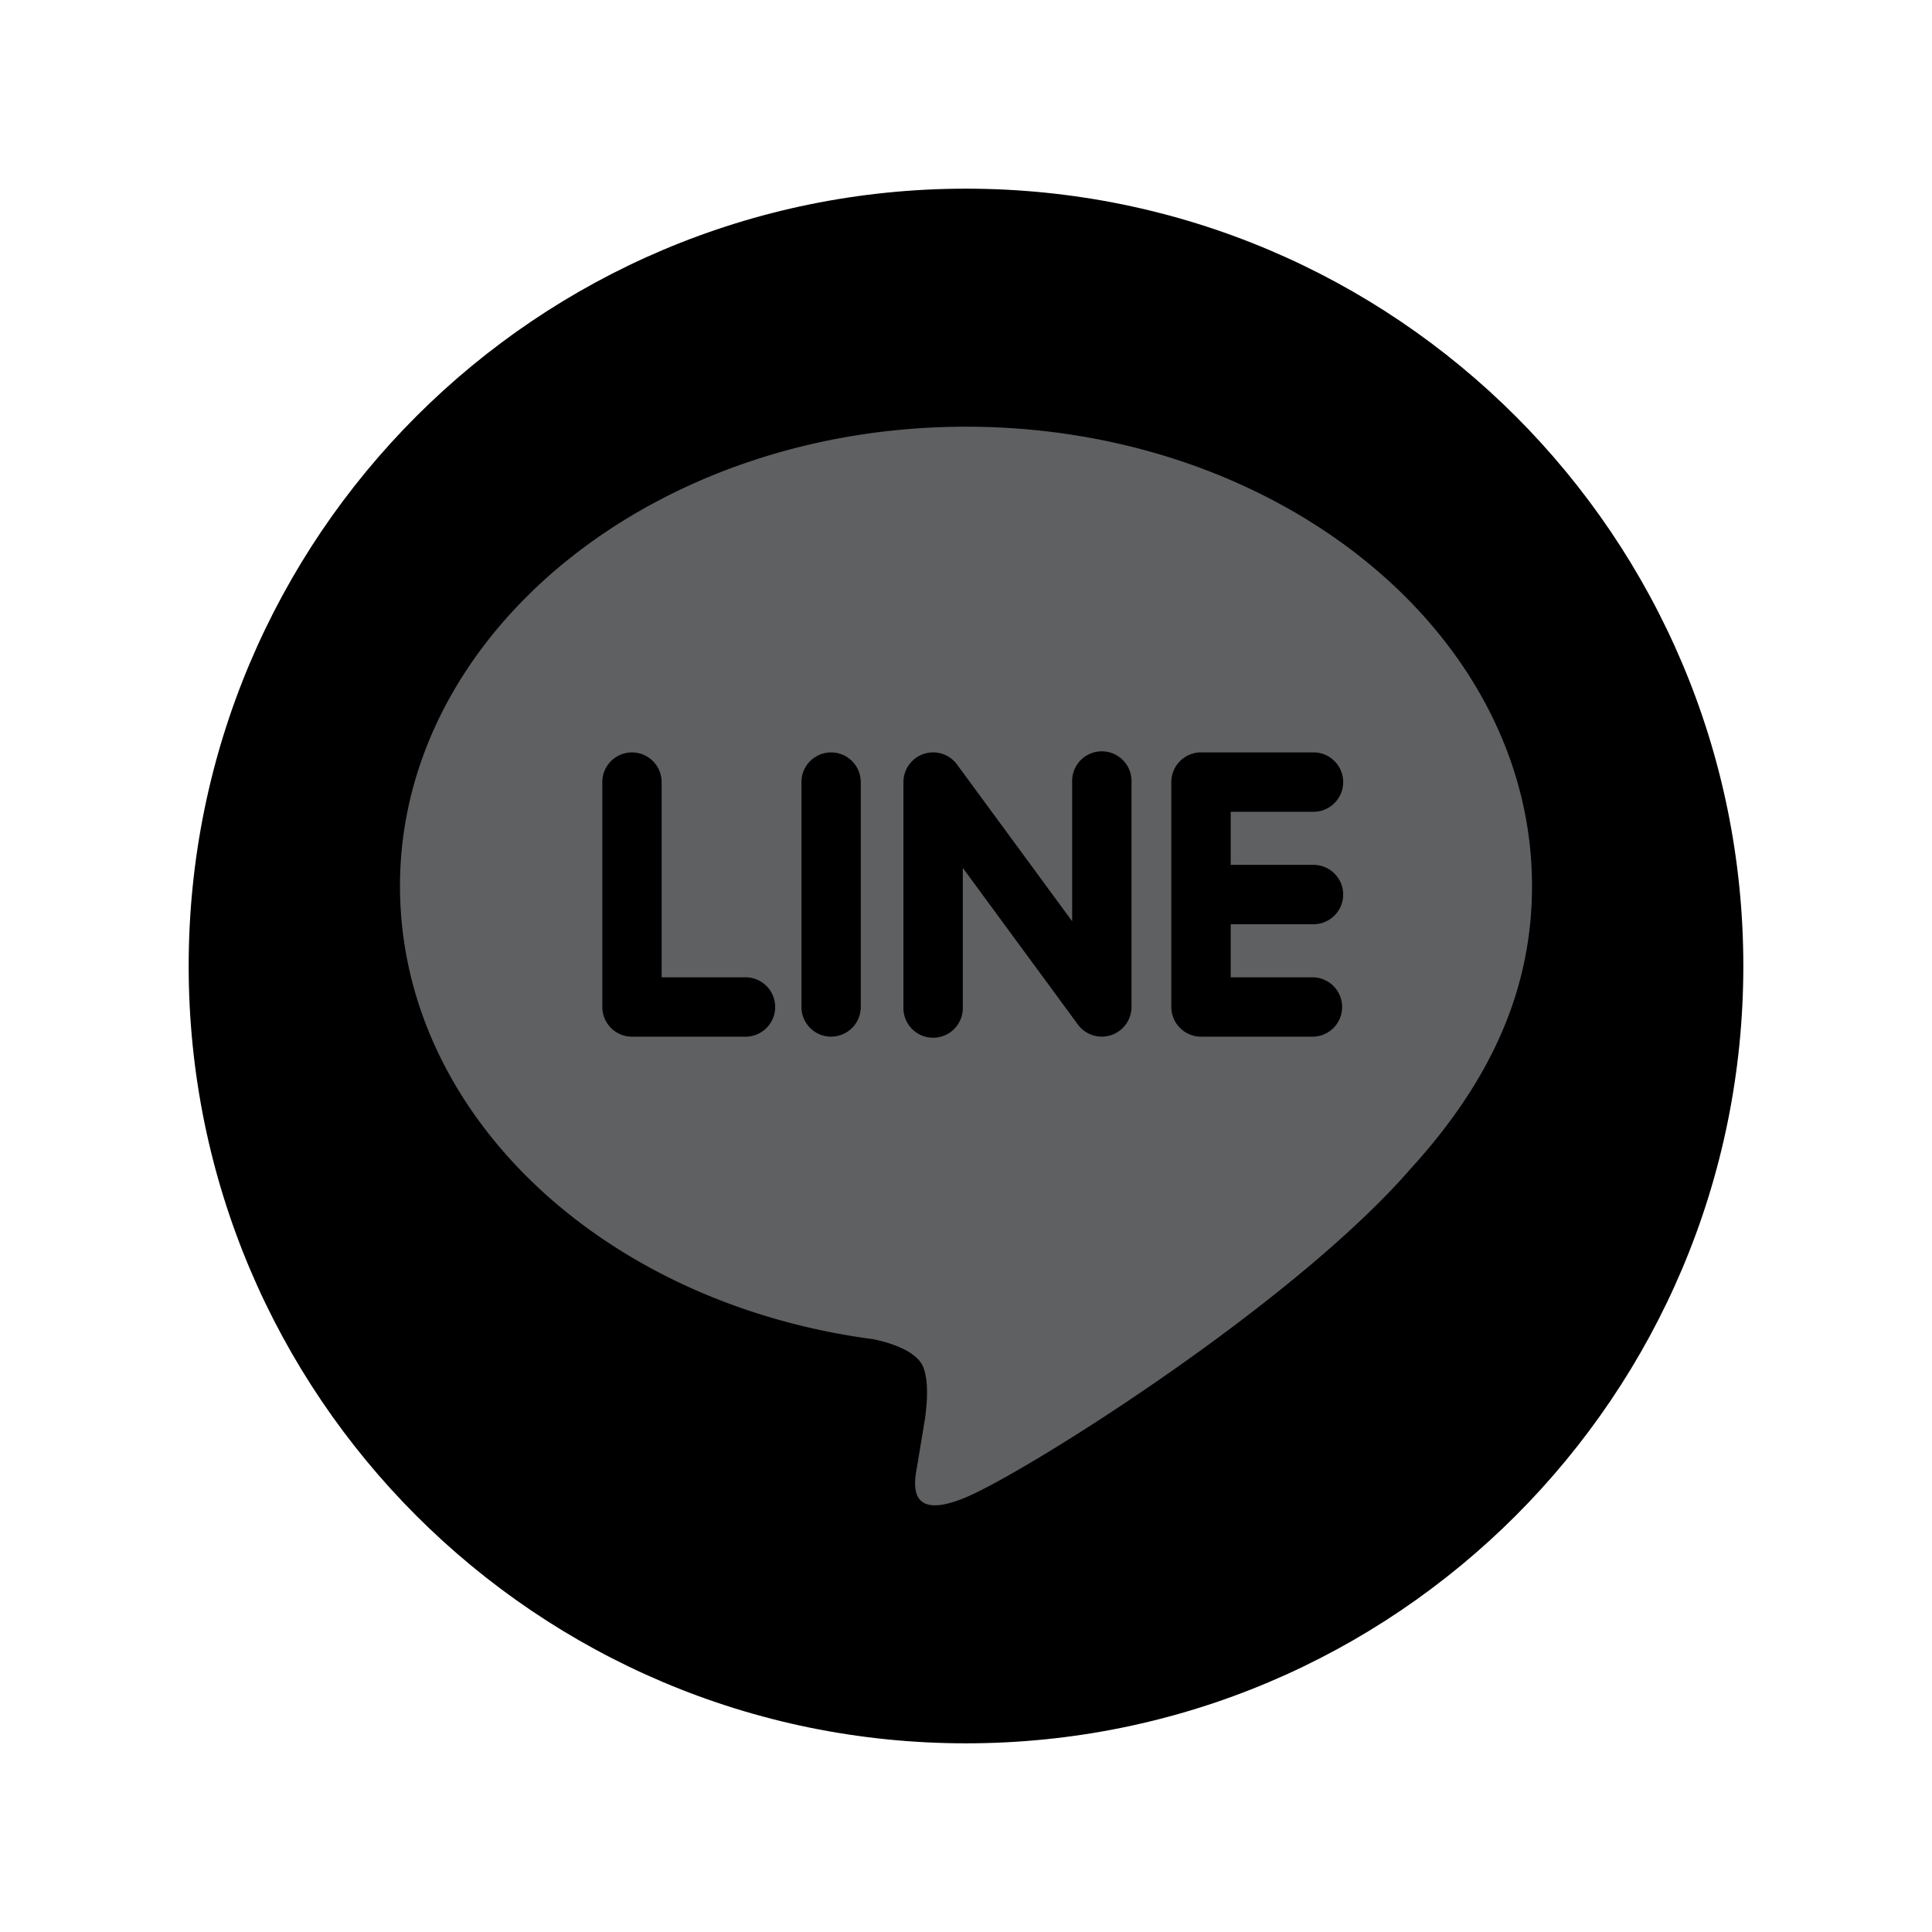
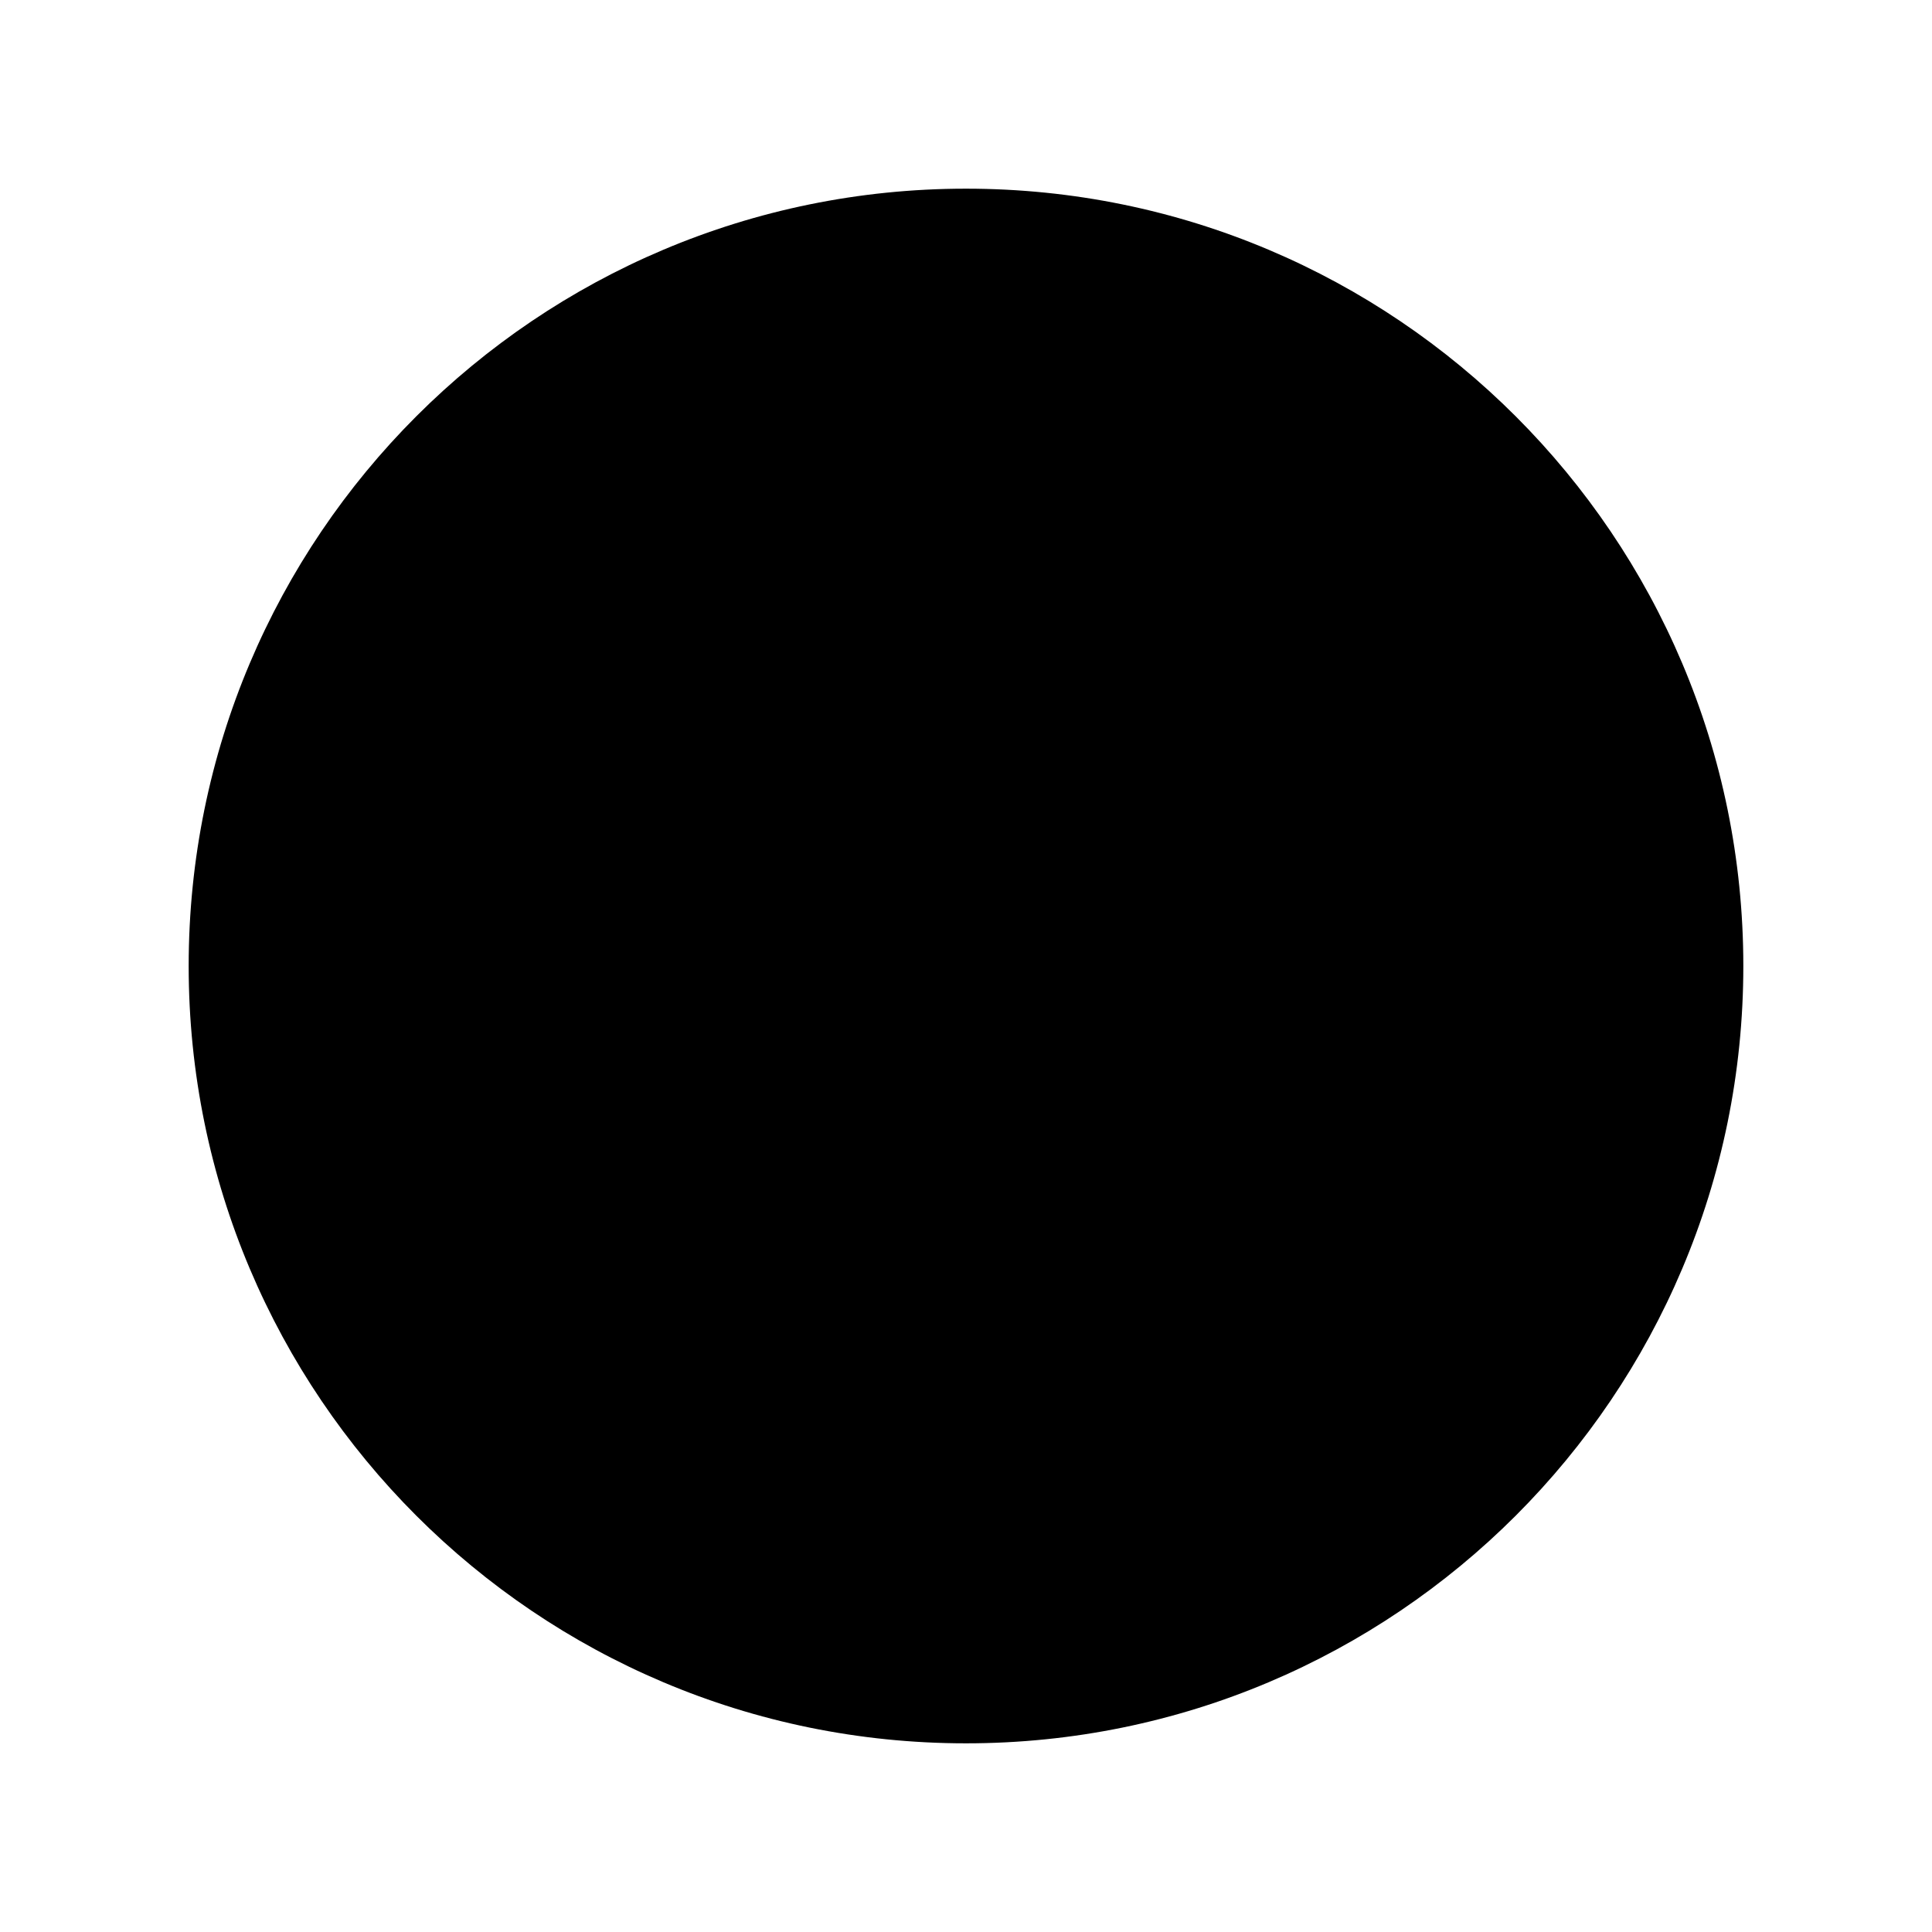
<svg xmlns="http://www.w3.org/2000/svg" id="Calque_1" data-name="Calque 1" viewBox="0 0 512 512">
  <defs>
    <style>.cls-1{fill:#5F6062;}</style>
  </defs>
  <title>icon-line-black</title>
  <path id="youtube-4-icon" d="M256,50C142.2,50,50,142.2,50,256s92.2,206,206,206,206-92.2,206-206S369.8,50,256,50Z" />
-   <path class="cls-1" d="M406,234.8c0-67.12-67.29-121.72-150-121.72S106,167.68,106,234.8c0,60.16,53.37,110.57,125.45,120.11,4.89,1,11.53,3.23,13.22,7.39,1.51,3.78,1,9.73.48,13.56,0,0-1.75,10.58-2.13,12.85-0.66,3.79-3,14.82,13,8.08s86.37-50.87,117.84-87.09h0C395.59,285.86,406,261.66,406,234.8ZM197.28,274.73h-29.8a7.87,7.87,0,0,1-7.86-7.87v-59.6a7.86,7.86,0,1,1,15.72,0V259h21.94A7.87,7.87,0,1,1,197.28,274.73Zm30.83-7.87a7.86,7.86,0,1,1-15.72,0v-59.6a7.86,7.86,0,1,1,15.72,0v59.6Zm71.75,0a7.87,7.87,0,0,1-14.16,4.72L255.15,230v36.86a7.87,7.87,0,1,1-15.73,0v-59.6a7.87,7.87,0,0,1,5.38-7.46,8,8,0,0,1,2.49-.41,7.88,7.88,0,0,1,6.29,3.15l30.55,41.6V207.26a7.87,7.87,0,1,1,15.73,0v59.6Zm48.23-37.66a7.86,7.86,0,0,1,0,15.73H326.15V259h21.94a7.87,7.87,0,0,1,0,15.73H318.27a7.88,7.88,0,0,1-7.86-7.87V237.08h0V207.26a7.88,7.88,0,0,1,7.86-7.87h29.82a7.87,7.87,0,0,1,0,15.74H326.15V229.2h21.94Z" />
</svg>